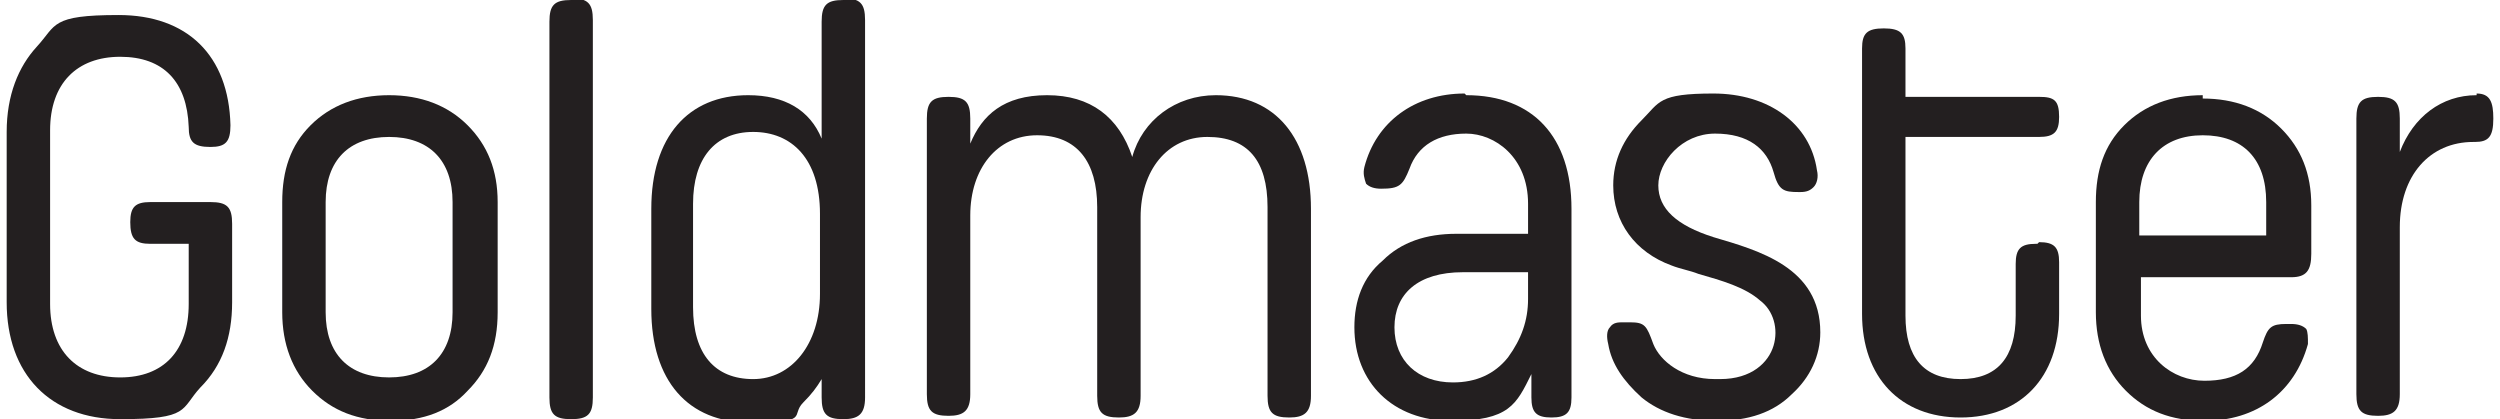
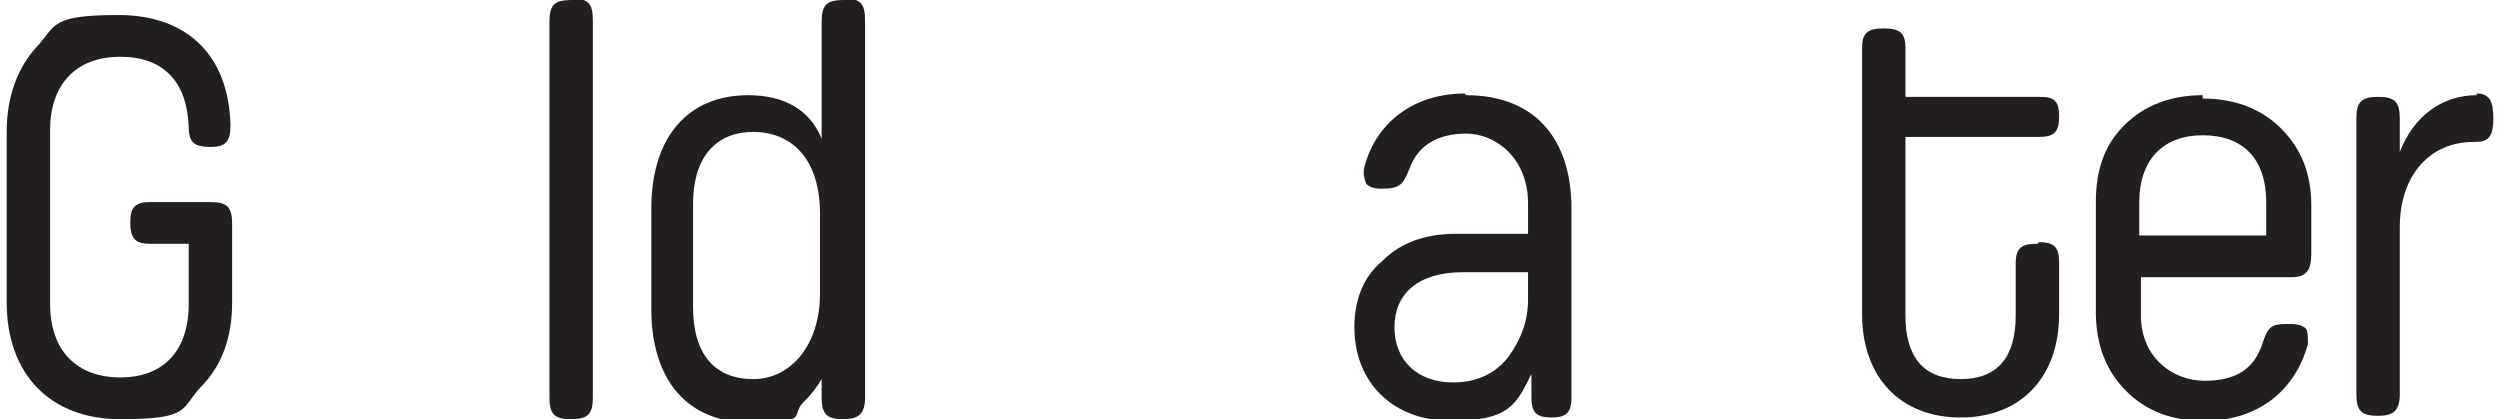
<svg xmlns="http://www.w3.org/2000/svg" viewBox="0 0 149.7 25.1" version="1.1" id="Layer_1">
  <defs>
    <style>
      .st0 {
        fill: #231f20;
      }
    </style>
  </defs>
  <path d="M12.7,12.1h-3.7c-.9,0-1.2.3-1.2,1.2h0c0,1,.3,1.3,1.2,1.3h2.3v3.6c0,2.8-1.5,4.4-4.1,4.4s-4.2-1.6-4.2-4.4V7.8c0-2.8,1.6-4.4,4.2-4.4s4,1.5,4.1,4.2c0,.9.3,1.2,1.3,1.2h0c.9,0,1.2-.3,1.2-1.3-.1-4.2-2.6-6.6-6.7-6.6s-3.7.6-4.9,1.9C1.1,4,.4,5.7.4,7.9v10.2c0,4.3,2.6,7,6.8,7s3.6-.6,4.8-1.9c1.3-1.3,1.9-3,1.9-5.1v-4.7c0-1-.3-1.3-1.3-1.3" class="st0" />
-   <path d="M23.3,5.7c-1.9,0-3.5.6-4.7,1.8-1.2,1.2-1.7,2.7-1.7,4.6v6.6c0,1.9.6,3.5,1.8,4.7,1.2,1.2,2.7,1.8,4.7,1.8s3.5-.6,4.6-1.8c1.2-1.2,1.8-2.7,1.8-4.7v-6.6c0-1.9-.6-3.4-1.8-4.6-1.2-1.2-2.8-1.8-4.7-1.8M19.5,12.1c0-2.5,1.4-3.9,3.8-3.9s3.8,1.4,3.8,3.9v6.6c0,2.5-1.4,3.9-3.8,3.9s-3.8-1.4-3.8-3.9v-6.6Z" class="st0" />
  <path d="M34.2,0h0c-1,0-1.3.3-1.3,1.3v22.5c0,1,.3,1.3,1.3,1.3h0c1,0,1.3-.3,1.3-1.3V1.2c0-1-.3-1.3-1.3-1.3" class="st0" />
  <path d="M50.5,0h0c-1,0-1.3.3-1.3,1.3v7c-.7-1.7-2.2-2.6-4.4-2.6-3.6,0-5.8,2.5-5.8,6.8v6c0,4.3,2.2,6.8,5.9,6.8s2.4-.4,3.2-1.2c.5-.5.8-.9,1.1-1.4v1.1c0,1,.3,1.3,1.3,1.3h0c.9,0,1.3-.3,1.3-1.3V1.2c0-1-.3-1.3-1.3-1.3M49.1,13v4.6c0,3-1.7,5.1-4,5.1s-3.6-1.5-3.6-4.3v-6.2c0-2.7,1.3-4.3,3.6-4.3s4,1.6,4,4.9" class="st0" />
-   <path d="M72.8,5.7c-2.4,0-4.4,1.5-5,3.7-.8-2.4-2.5-3.7-5.1-3.7s-3.9,1.2-4.6,2.9v-1.5c0-1-.3-1.3-1.3-1.3h0c-1,0-1.3.3-1.3,1.3v16.5c0,1,.3,1.3,1.3,1.3h0c.9,0,1.3-.3,1.3-1.3v-10.7c0-2.8,1.6-4.8,4-4.8s3.6,1.6,3.6,4.3v11.3c0,1,.3,1.3,1.3,1.3h0c.9,0,1.3-.3,1.3-1.3v-10.7c0-2.8,1.6-4.8,4-4.8s3.6,1.4,3.6,4.2v11.3c0,1,.3,1.3,1.3,1.3h0c.9,0,1.3-.3,1.3-1.3v-11.2c0-4.2-2.1-6.8-5.7-6.8" class="st0" />
  <path d="M87.7,5.6c-3,0-5.3,1.7-6,4.4-.1.4,0,.7.1,1,.2.2.5.3.9.3,1.1,0,1.3-.2,1.7-1.2.5-1.4,1.7-2.1,3.4-2.1s3.7,1.4,3.7,4.2v1.8h-4.3c-1.8,0-3.3.5-4.4,1.6-1.2,1-1.7,2.4-1.7,4,0,3.3,2.3,5.6,5.8,5.6s3.9-1,4.8-2.8v1.4c0,.9.3,1.2,1.2,1.2h0c.9,0,1.2-.3,1.2-1.2v-11.3c0-4.3-2.3-6.8-6.3-6.8M91.5,16.3v1.6c0,1.3-.4,2.4-1.2,3.5-.8,1-1.9,1.5-3.3,1.5-2.1,0-3.5-1.3-3.5-3.3s1.4-3.3,4.1-3.3h3.9Z" class="st0" />
-   <path d="M102.6,14.2c-2.2-.7-3.3-1.7-3.3-3.1s1.4-3.1,3.4-3.1,3.1.9,3.5,2.3c.3,1.1.6,1.2,1.5,1.2h.1c.4,0,.6-.1.8-.3.2-.2.3-.6.2-1-.4-2.8-2.9-4.6-6.2-4.6s-3.2.5-4.3,1.6c-1.1,1.1-1.7,2.4-1.7,3.9,0,2.2,1.3,4,3.5,4.8.5.2,1.1.3,1.6.5,1.4.4,2.8.8,3.7,1.6.8.6,1.1,1.7.8,2.7-.3,1-1.3,2-3.2,2h0c0,0-.2,0-.3,0-2,0-3.3-1.1-3.7-2.1-.4-1.1-.5-1.3-1.4-1.3h-.4c-.3,0-.6,0-.8.3-.2.2-.2.6-.1,1,.2,1.2.9,2.2,2,3.2,1.1.9,2.6,1.4,4.5,1.4s3.4-.5,4.5-1.6c1.1-1,1.7-2.3,1.7-3.7,0-3.9-3.7-4.9-6.4-5.7" class="st0" />
  <path d="M122,14.6h-.1c-.9,0-1.2.3-1.2,1.2v3.1c0,2.5-1.1,3.8-3.3,3.8s-3.3-1.3-3.3-3.8v-10.7h8c.9,0,1.2-.3,1.2-1.2h0c0-1-.3-1.2-1.2-1.2h-8v-2.9c0-.9-.3-1.2-1.3-1.2h0c-1,0-1.3.3-1.3,1.2v15.9c0,3.8,2.3,6.2,5.9,6.2s5.9-2.4,5.9-6.2v-3.1c0-.9-.3-1.2-1.2-1.2" class="st0" />
  <path d="M131.9,5.7c-1.9,0-3.5.6-4.7,1.8-1.2,1.2-1.7,2.7-1.7,4.6v6.6c0,1.9.6,3.5,1.8,4.7,1.2,1.2,2.7,1.8,4.7,1.8,3.1,0,5.4-1.7,6.2-4.6,0-.4,0-.7-.1-.9-.2-.2-.5-.3-.9-.3h-.3c-.9,0-1.1.2-1.4,1.1-.5,1.6-1.6,2.3-3.5,2.3s-3.8-1.4-3.8-3.9v-2.3h9c.9,0,1.2-.4,1.2-1.4v-2.9c0-1.9-.6-3.4-1.8-4.6-1.2-1.2-2.8-1.8-4.7-1.8M128.1,12.1c0-2.5,1.4-4,3.8-4s3.8,1.4,3.8,4v2h-7.6v-2Z" class="st0" />
  <path d="M148.3,5.7c-2.1,0-3.8,1.3-4.6,3.4v-2c0-1-.3-1.3-1.3-1.3h0c-1,0-1.3.3-1.3,1.3v16.5c0,1,.3,1.3,1.3,1.3h0c.9,0,1.3-.3,1.3-1.3v-10c0-3.1,1.8-5.1,4.4-5.1h.1c.8,0,1.1-.3,1.1-1.4h0c0-1-.2-1.5-1-1.5" class="st0" />
</svg>